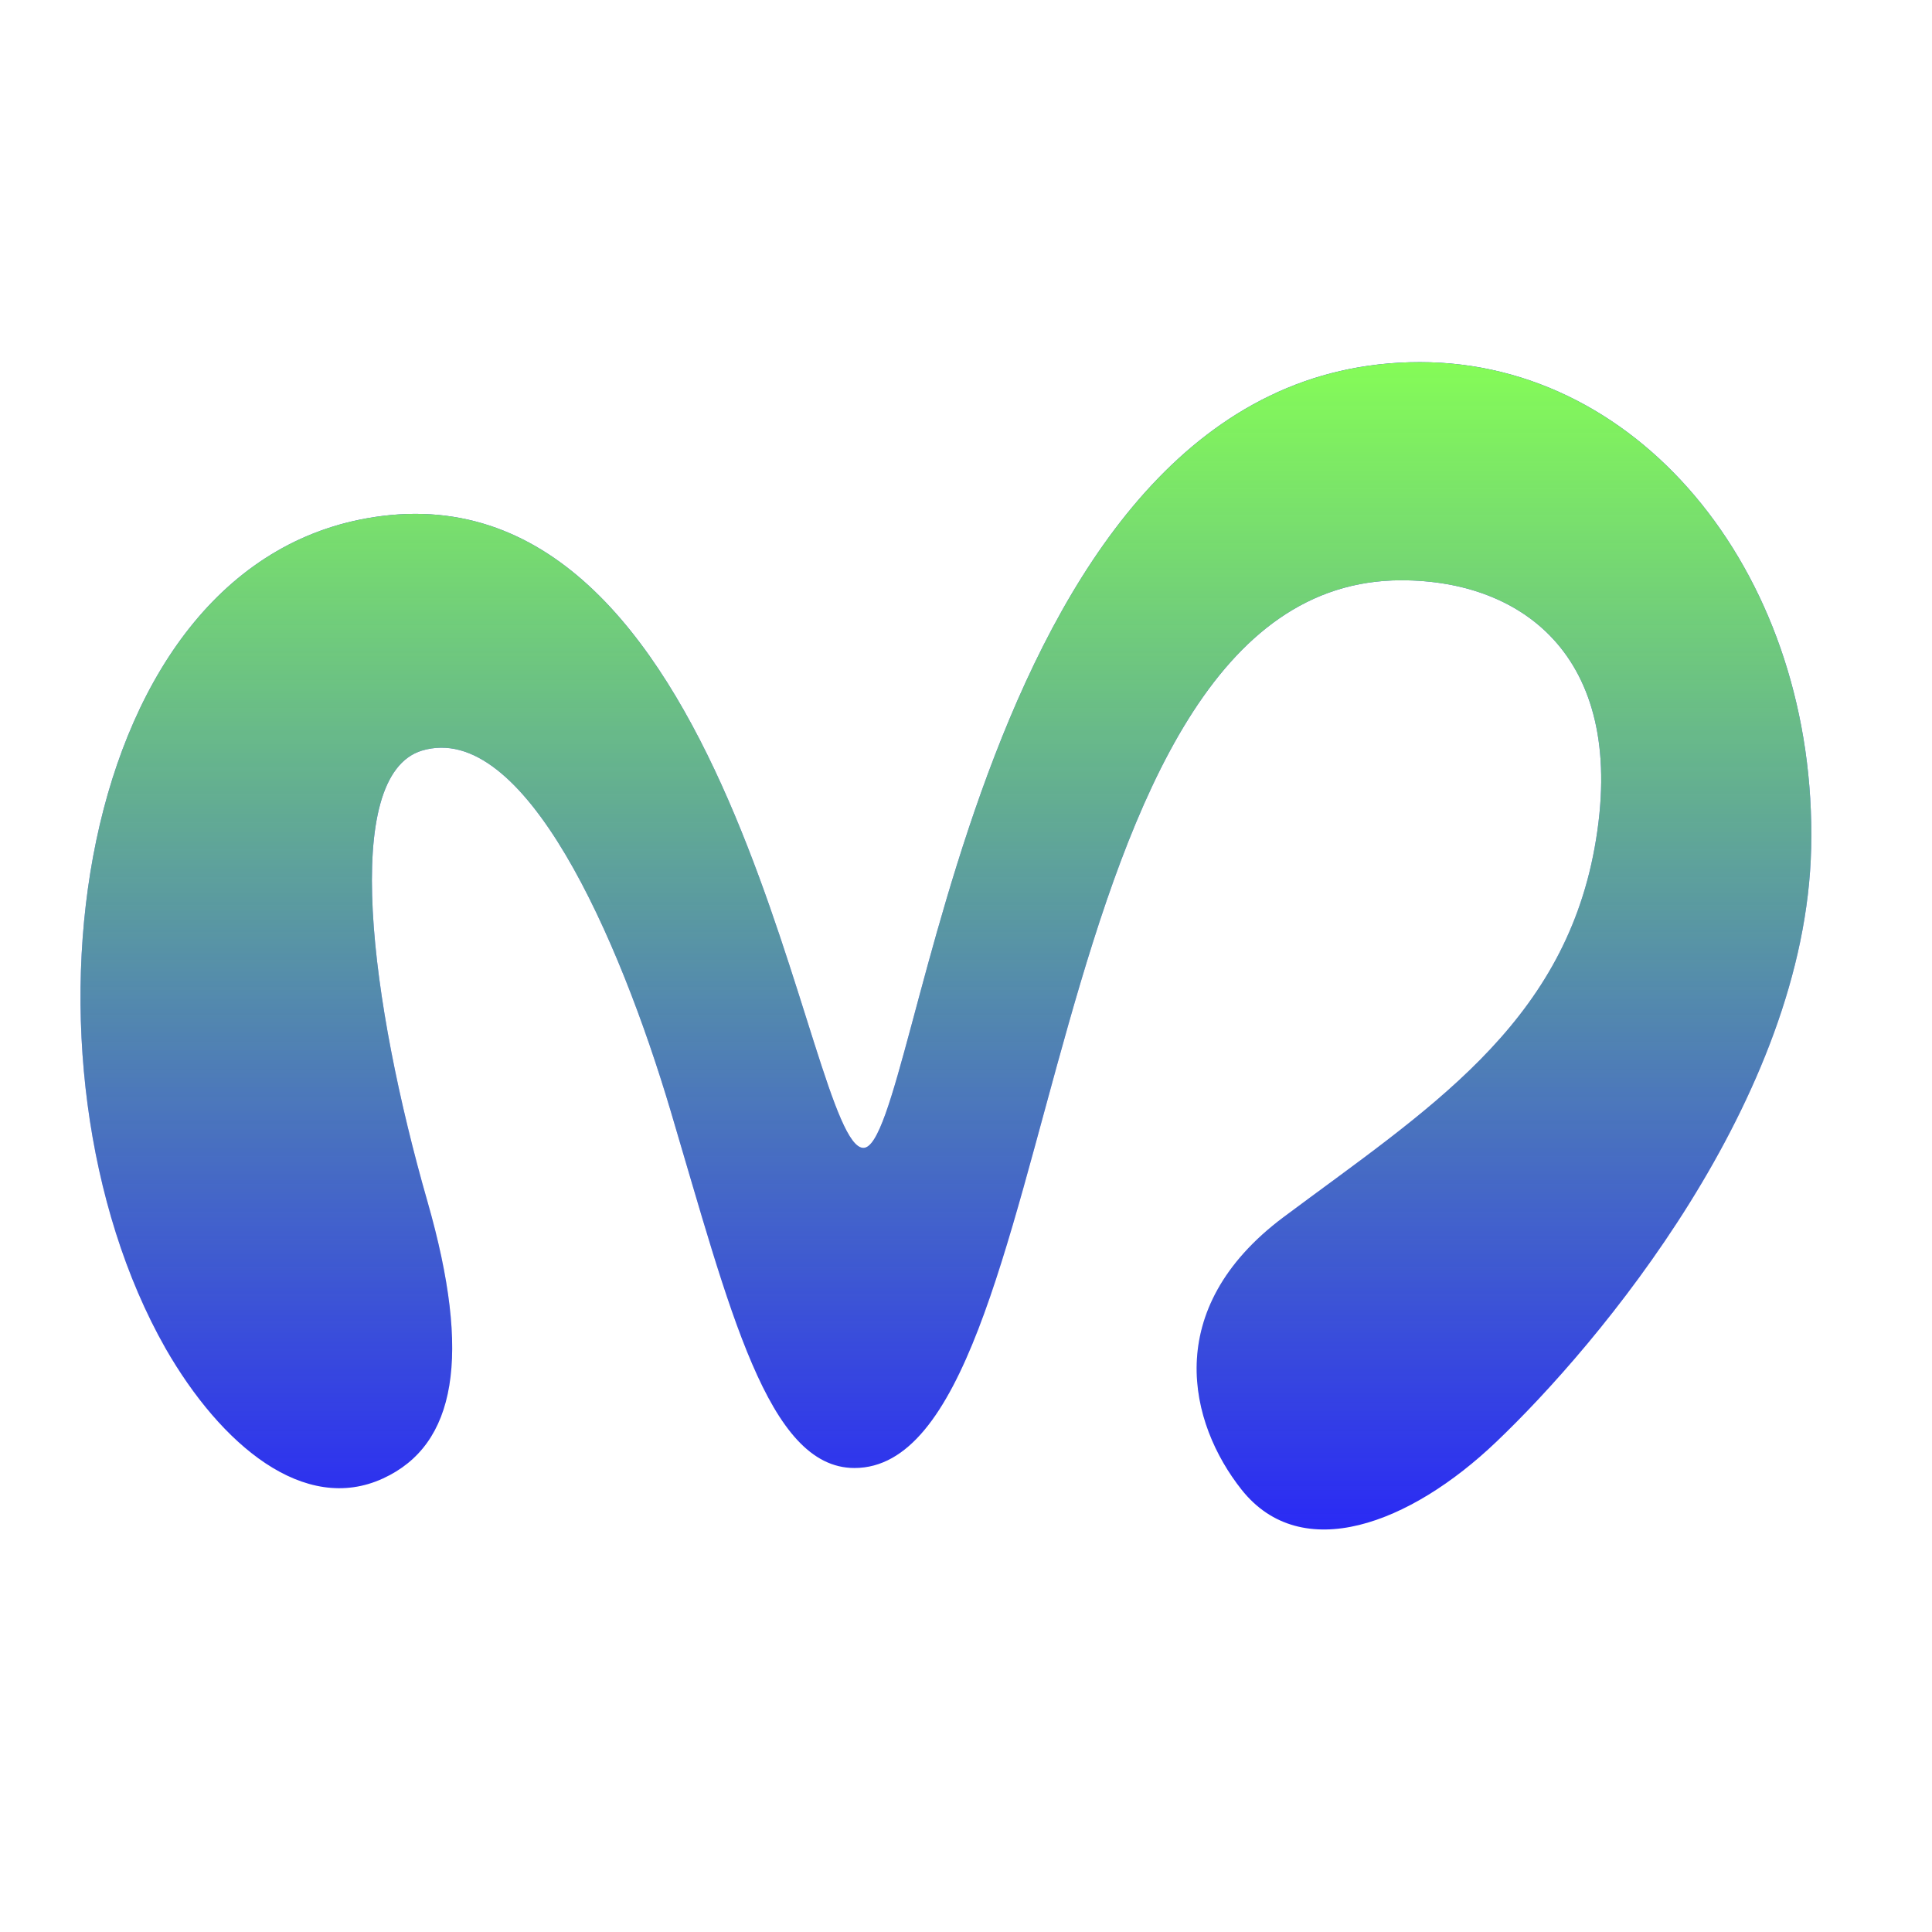
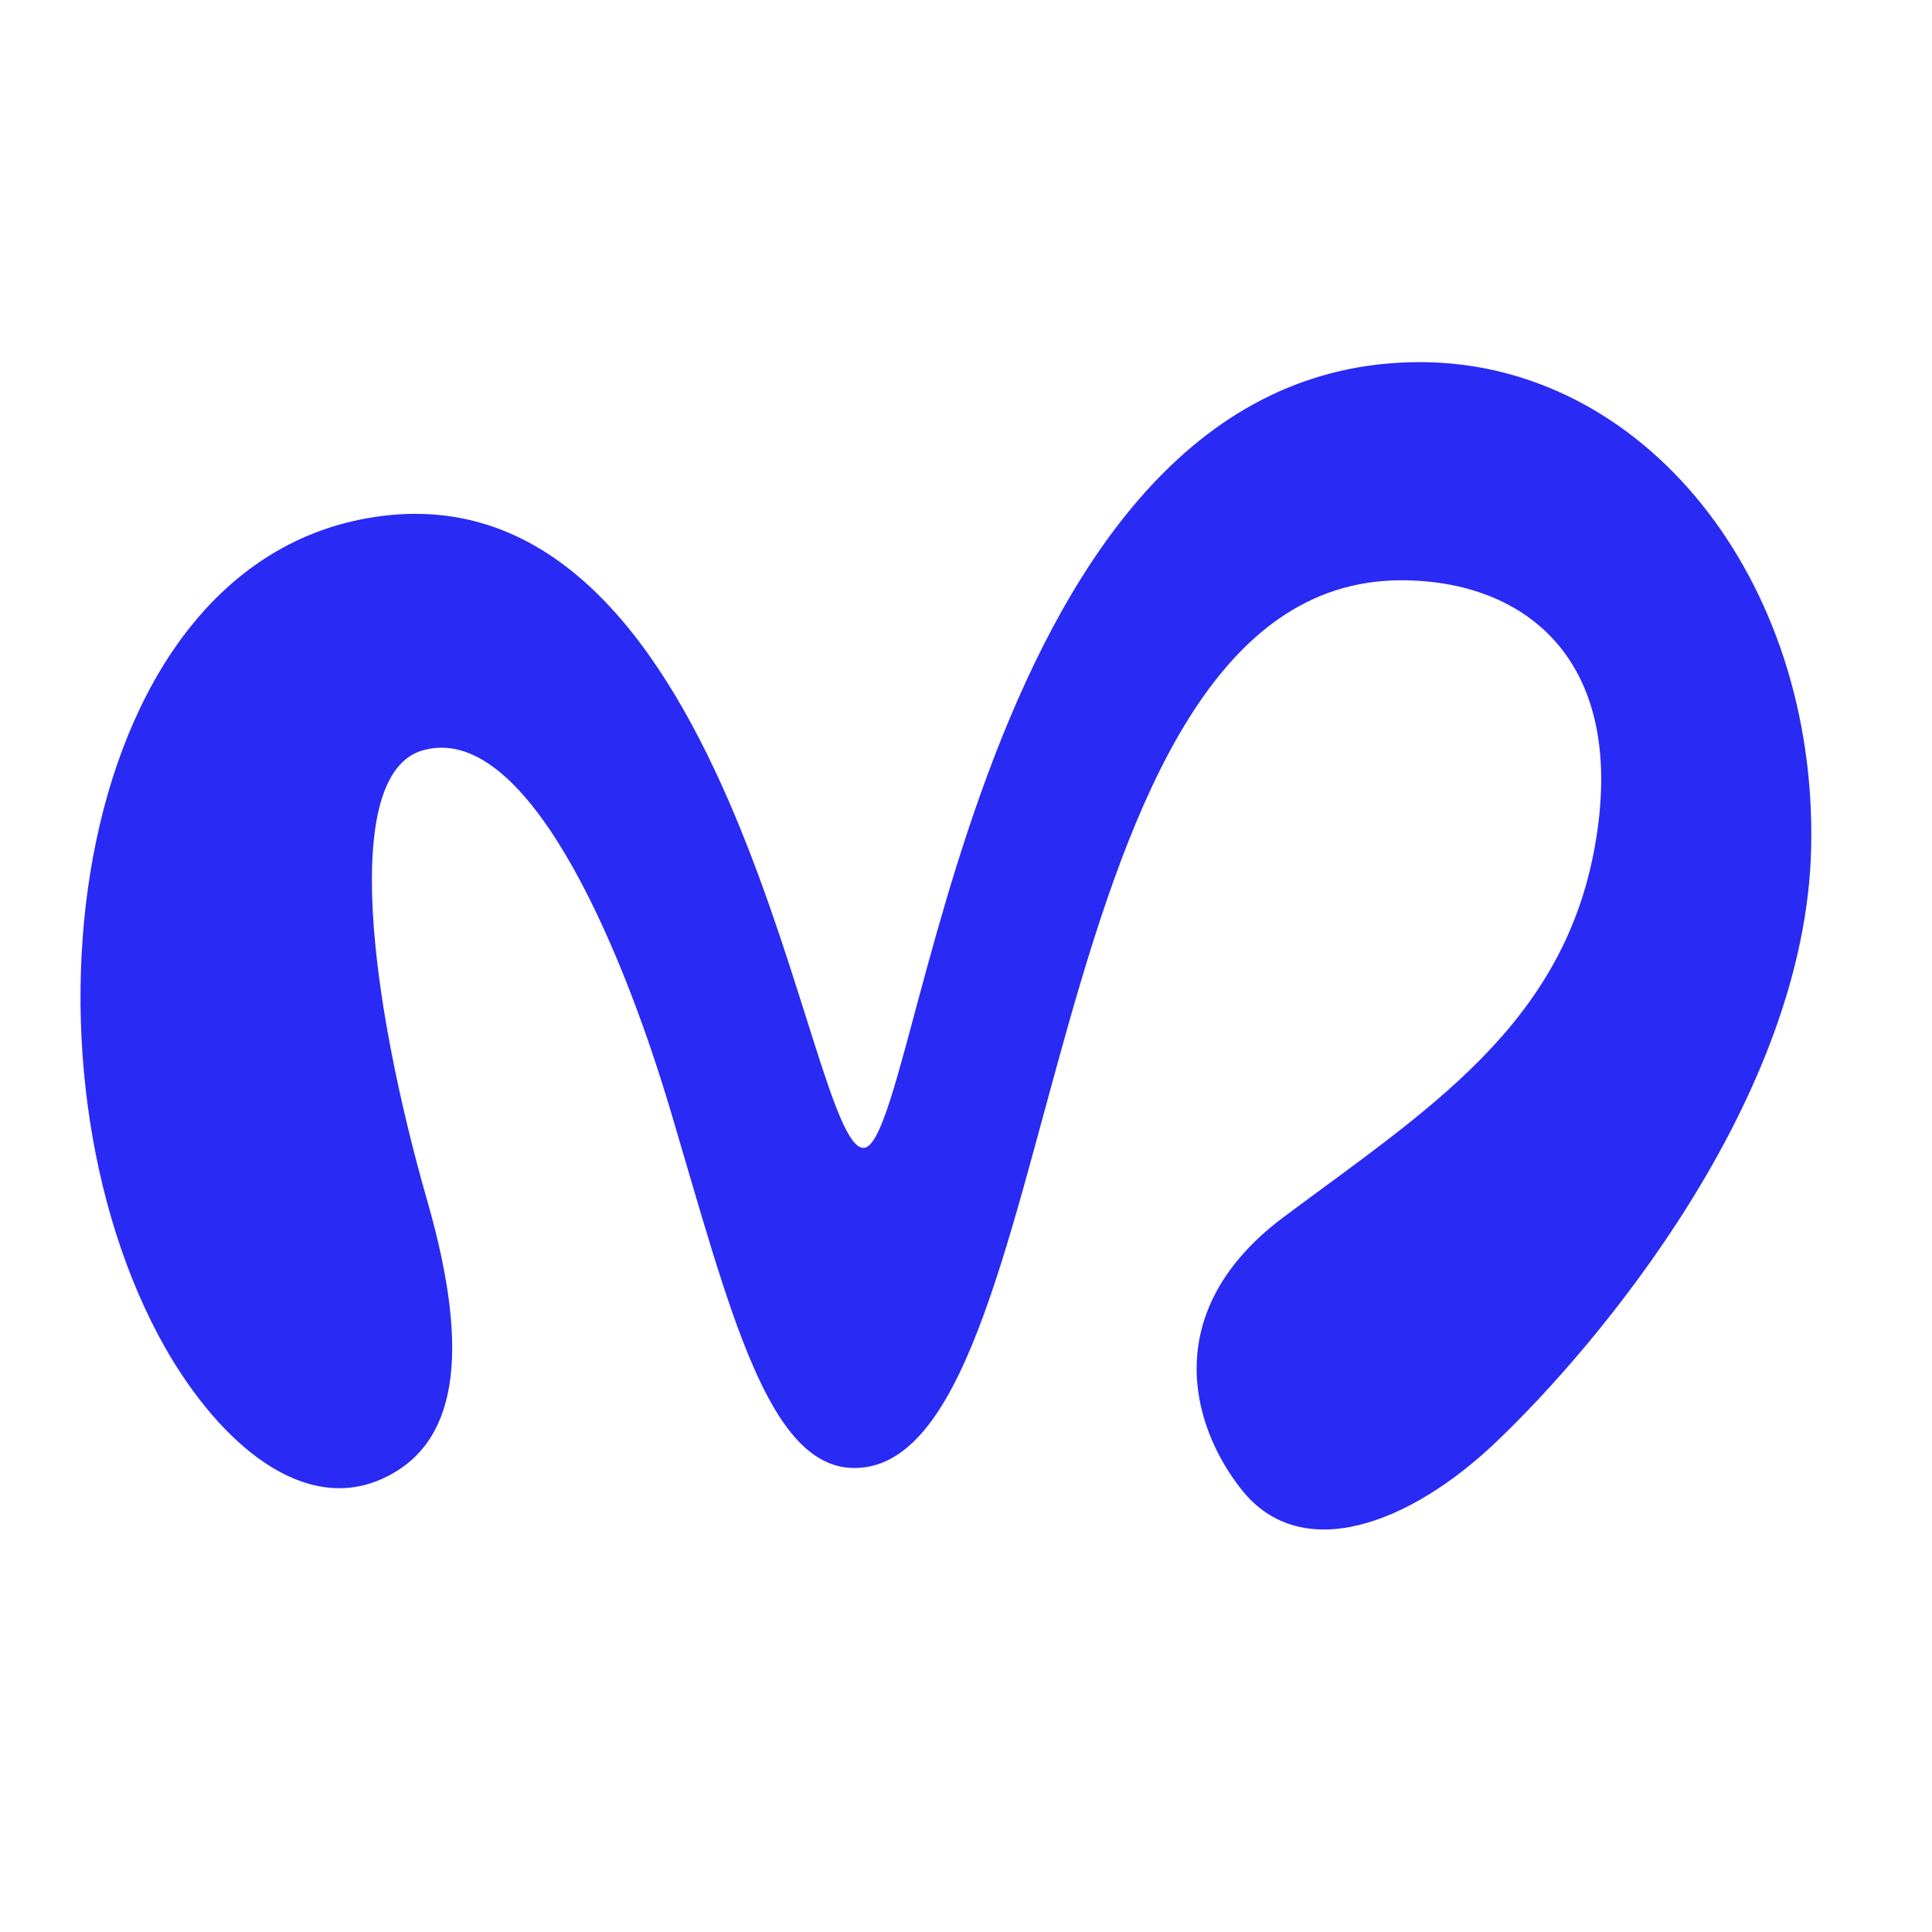
<svg xmlns="http://www.w3.org/2000/svg" width="48" height="48" viewBox="0 0 48 48" fill="none">
  <path d="M4.115 33.504C5.492 35.902 7.559 37.637 9.522 36.729C11.328 35.894 11.724 33.708 10.623 29.861C9.208 24.925 8.454 19.273 10.48 18.649C13.029 17.883 15.388 23.317 16.662 27.601C18.127 32.526 19.071 36.472 21.229 36.472C26.586 36.472 25.523 14.417 34.816 14.417C37.886 14.417 40.468 16.392 39.617 21.065C38.81 25.503 35.427 27.598 31.882 30.245C28.829 32.534 29.548 35.37 30.844 37.007C32.336 38.893 35.036 37.865 37.175 35.822C39.686 33.43 44.861 27.315 44.998 21.065C45.147 14.4 40.847 8.997 35.276 8.997C24.139 8.997 22.872 28.519 21.452 28.519C20.032 28.519 18.336 11.719 9.502 12.818C1.726 13.782 0.113 26.462 4.115 33.504Z" fill="#2A2AF5" />
-   <path d="M4.115 33.504C5.492 35.902 7.559 37.637 9.522 36.729C11.328 35.894 11.724 33.708 10.623 29.861C9.208 24.925 8.454 19.273 10.48 18.649C13.029 17.883 15.388 23.317 16.662 27.601C18.127 32.526 19.071 36.472 21.229 36.472C26.586 36.472 25.523 14.417 34.816 14.417C37.886 14.417 40.468 16.392 39.617 21.065C38.81 25.503 35.427 27.598 31.882 30.245C28.829 32.534 29.548 35.37 30.844 37.007C32.336 38.893 35.036 37.865 37.175 35.822C39.686 33.43 44.861 27.315 44.998 21.065C45.147 14.4 40.847 8.997 35.276 8.997C24.139 8.997 22.872 28.519 21.452 28.519C20.032 28.519 18.336 11.719 9.502 12.818C1.726 13.782 0.113 26.462 4.115 33.504Z" fill="url(#paint0_linear_4709_1097)" />
  <defs>
    <linearGradient id="paint0_linear_4709_1097" x1="23.501" y1="38" x2="23.501" y2="8.997" gradientUnits="userSpaceOnUse">
      <stop stop-color="#85FC57" stop-opacity="0" />
      <stop offset="1" stop-color="#85FC57" />
    </linearGradient>
  </defs>
</svg>